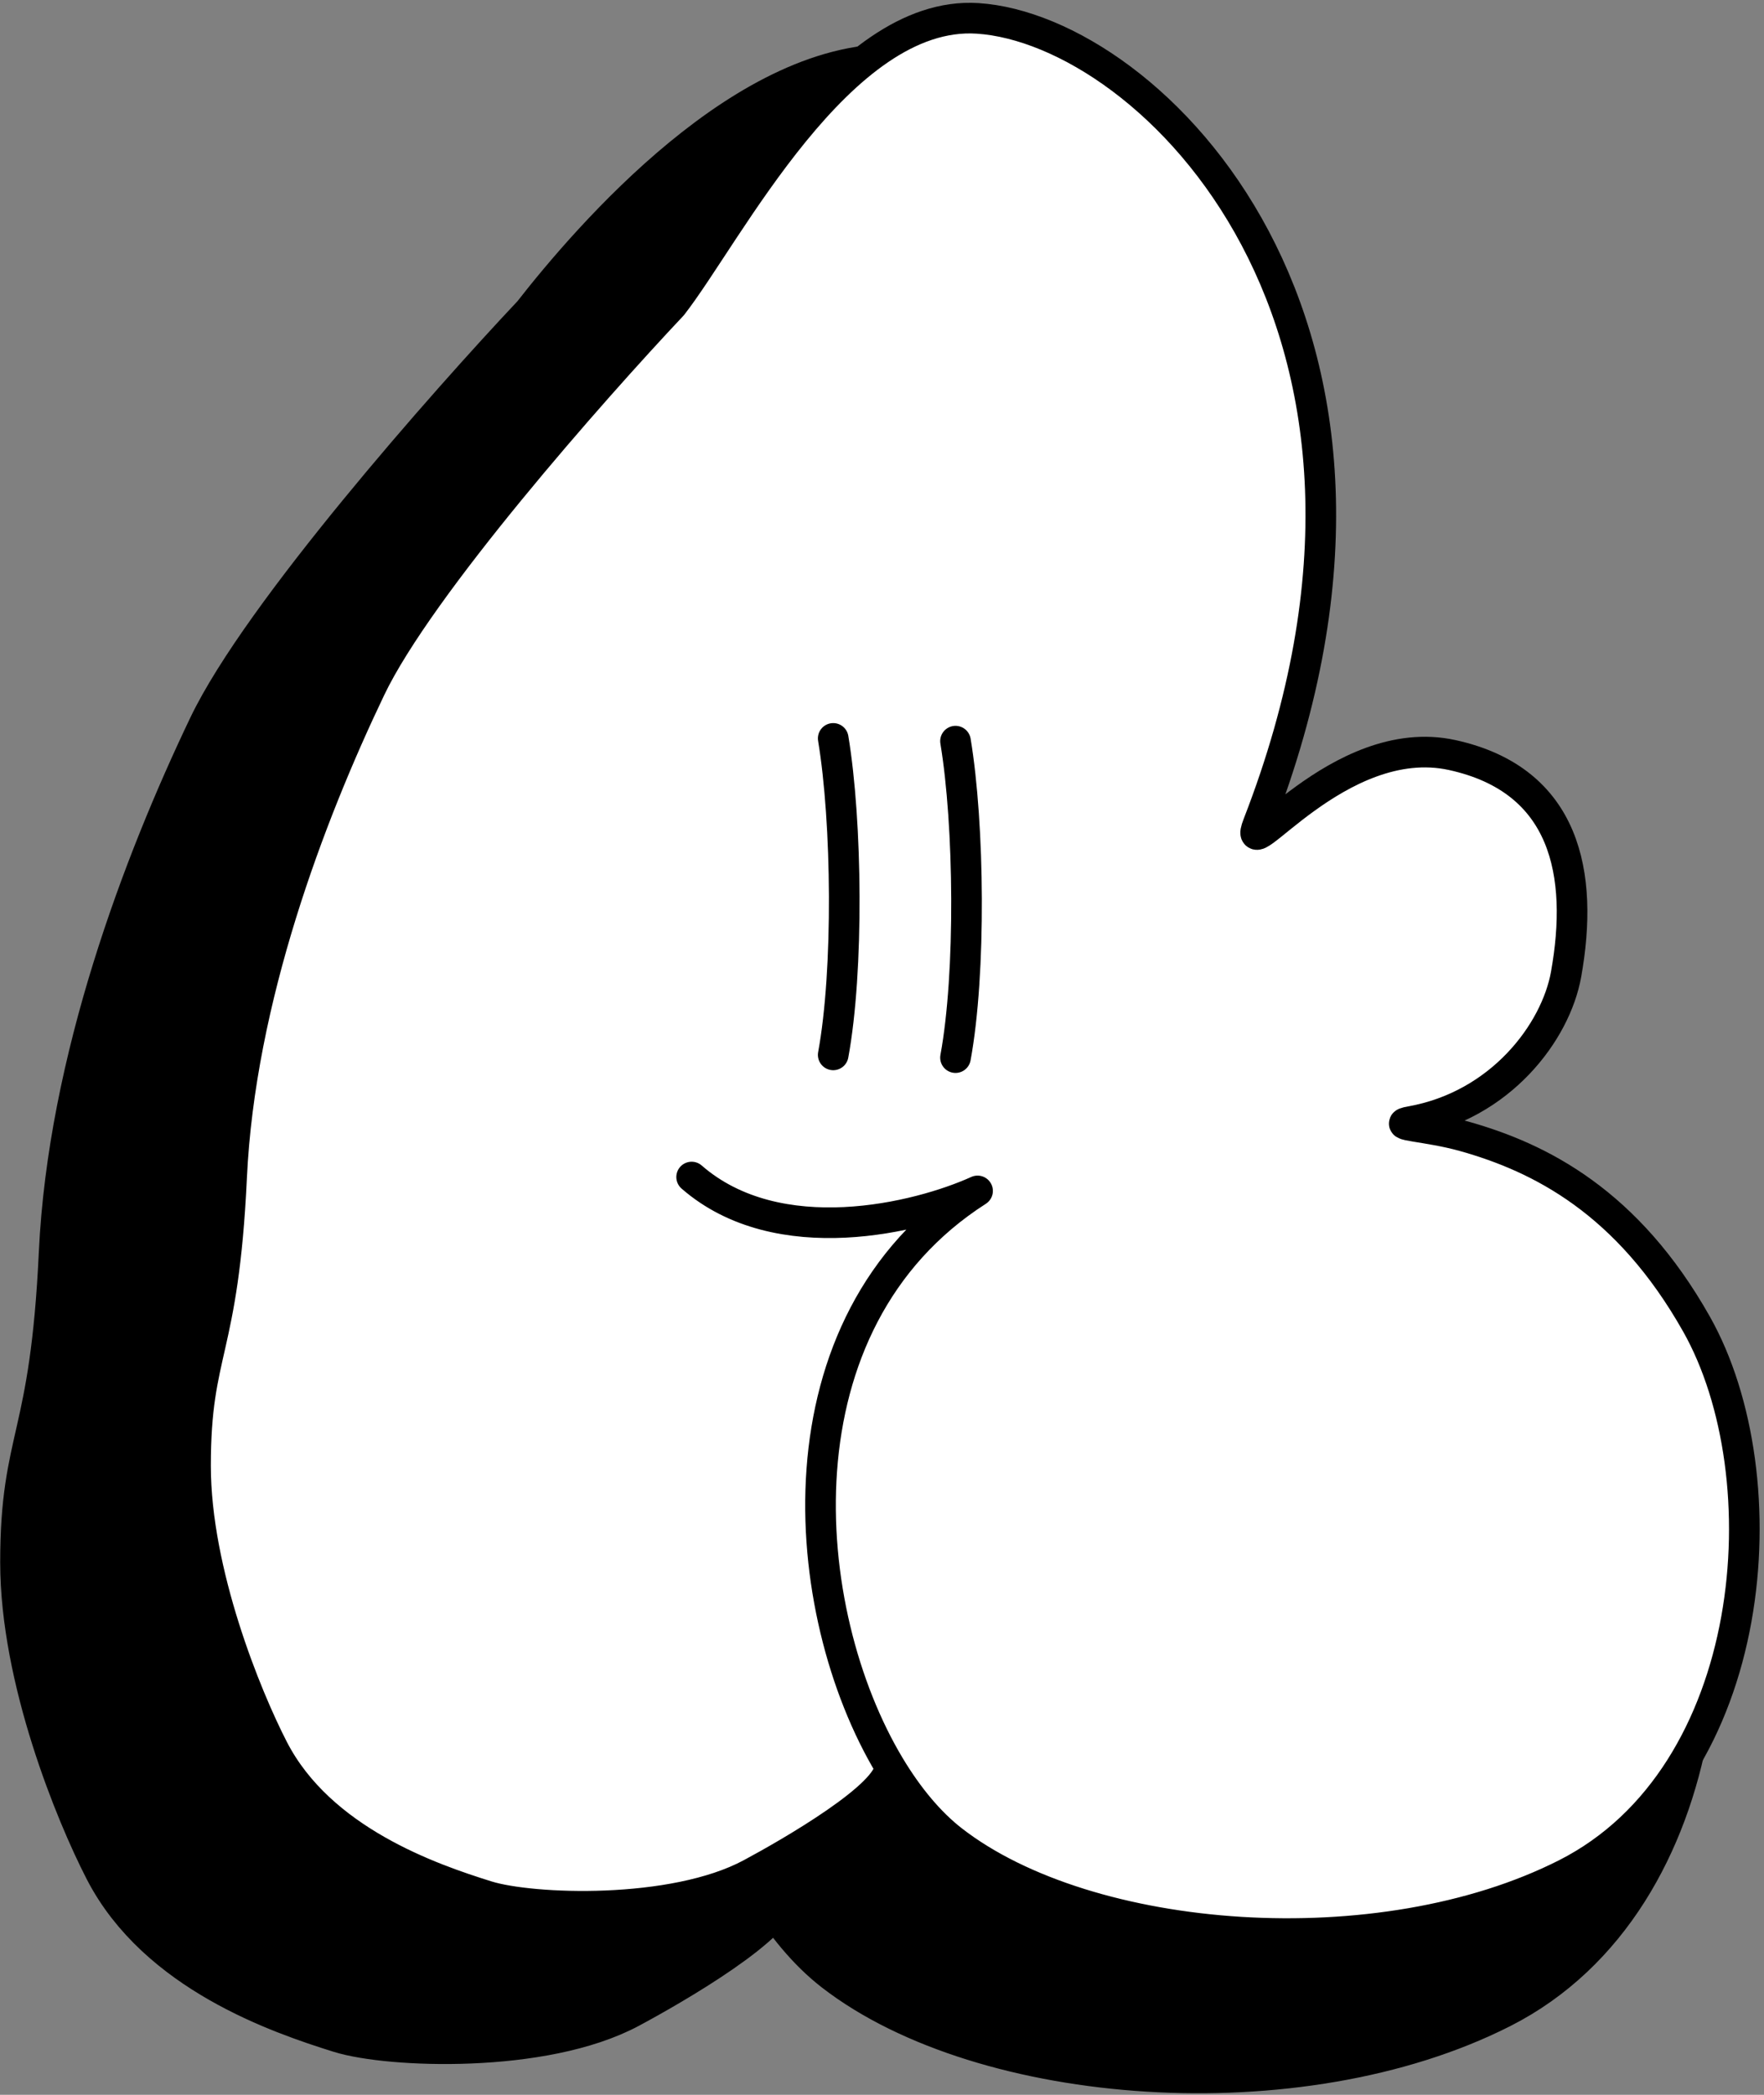
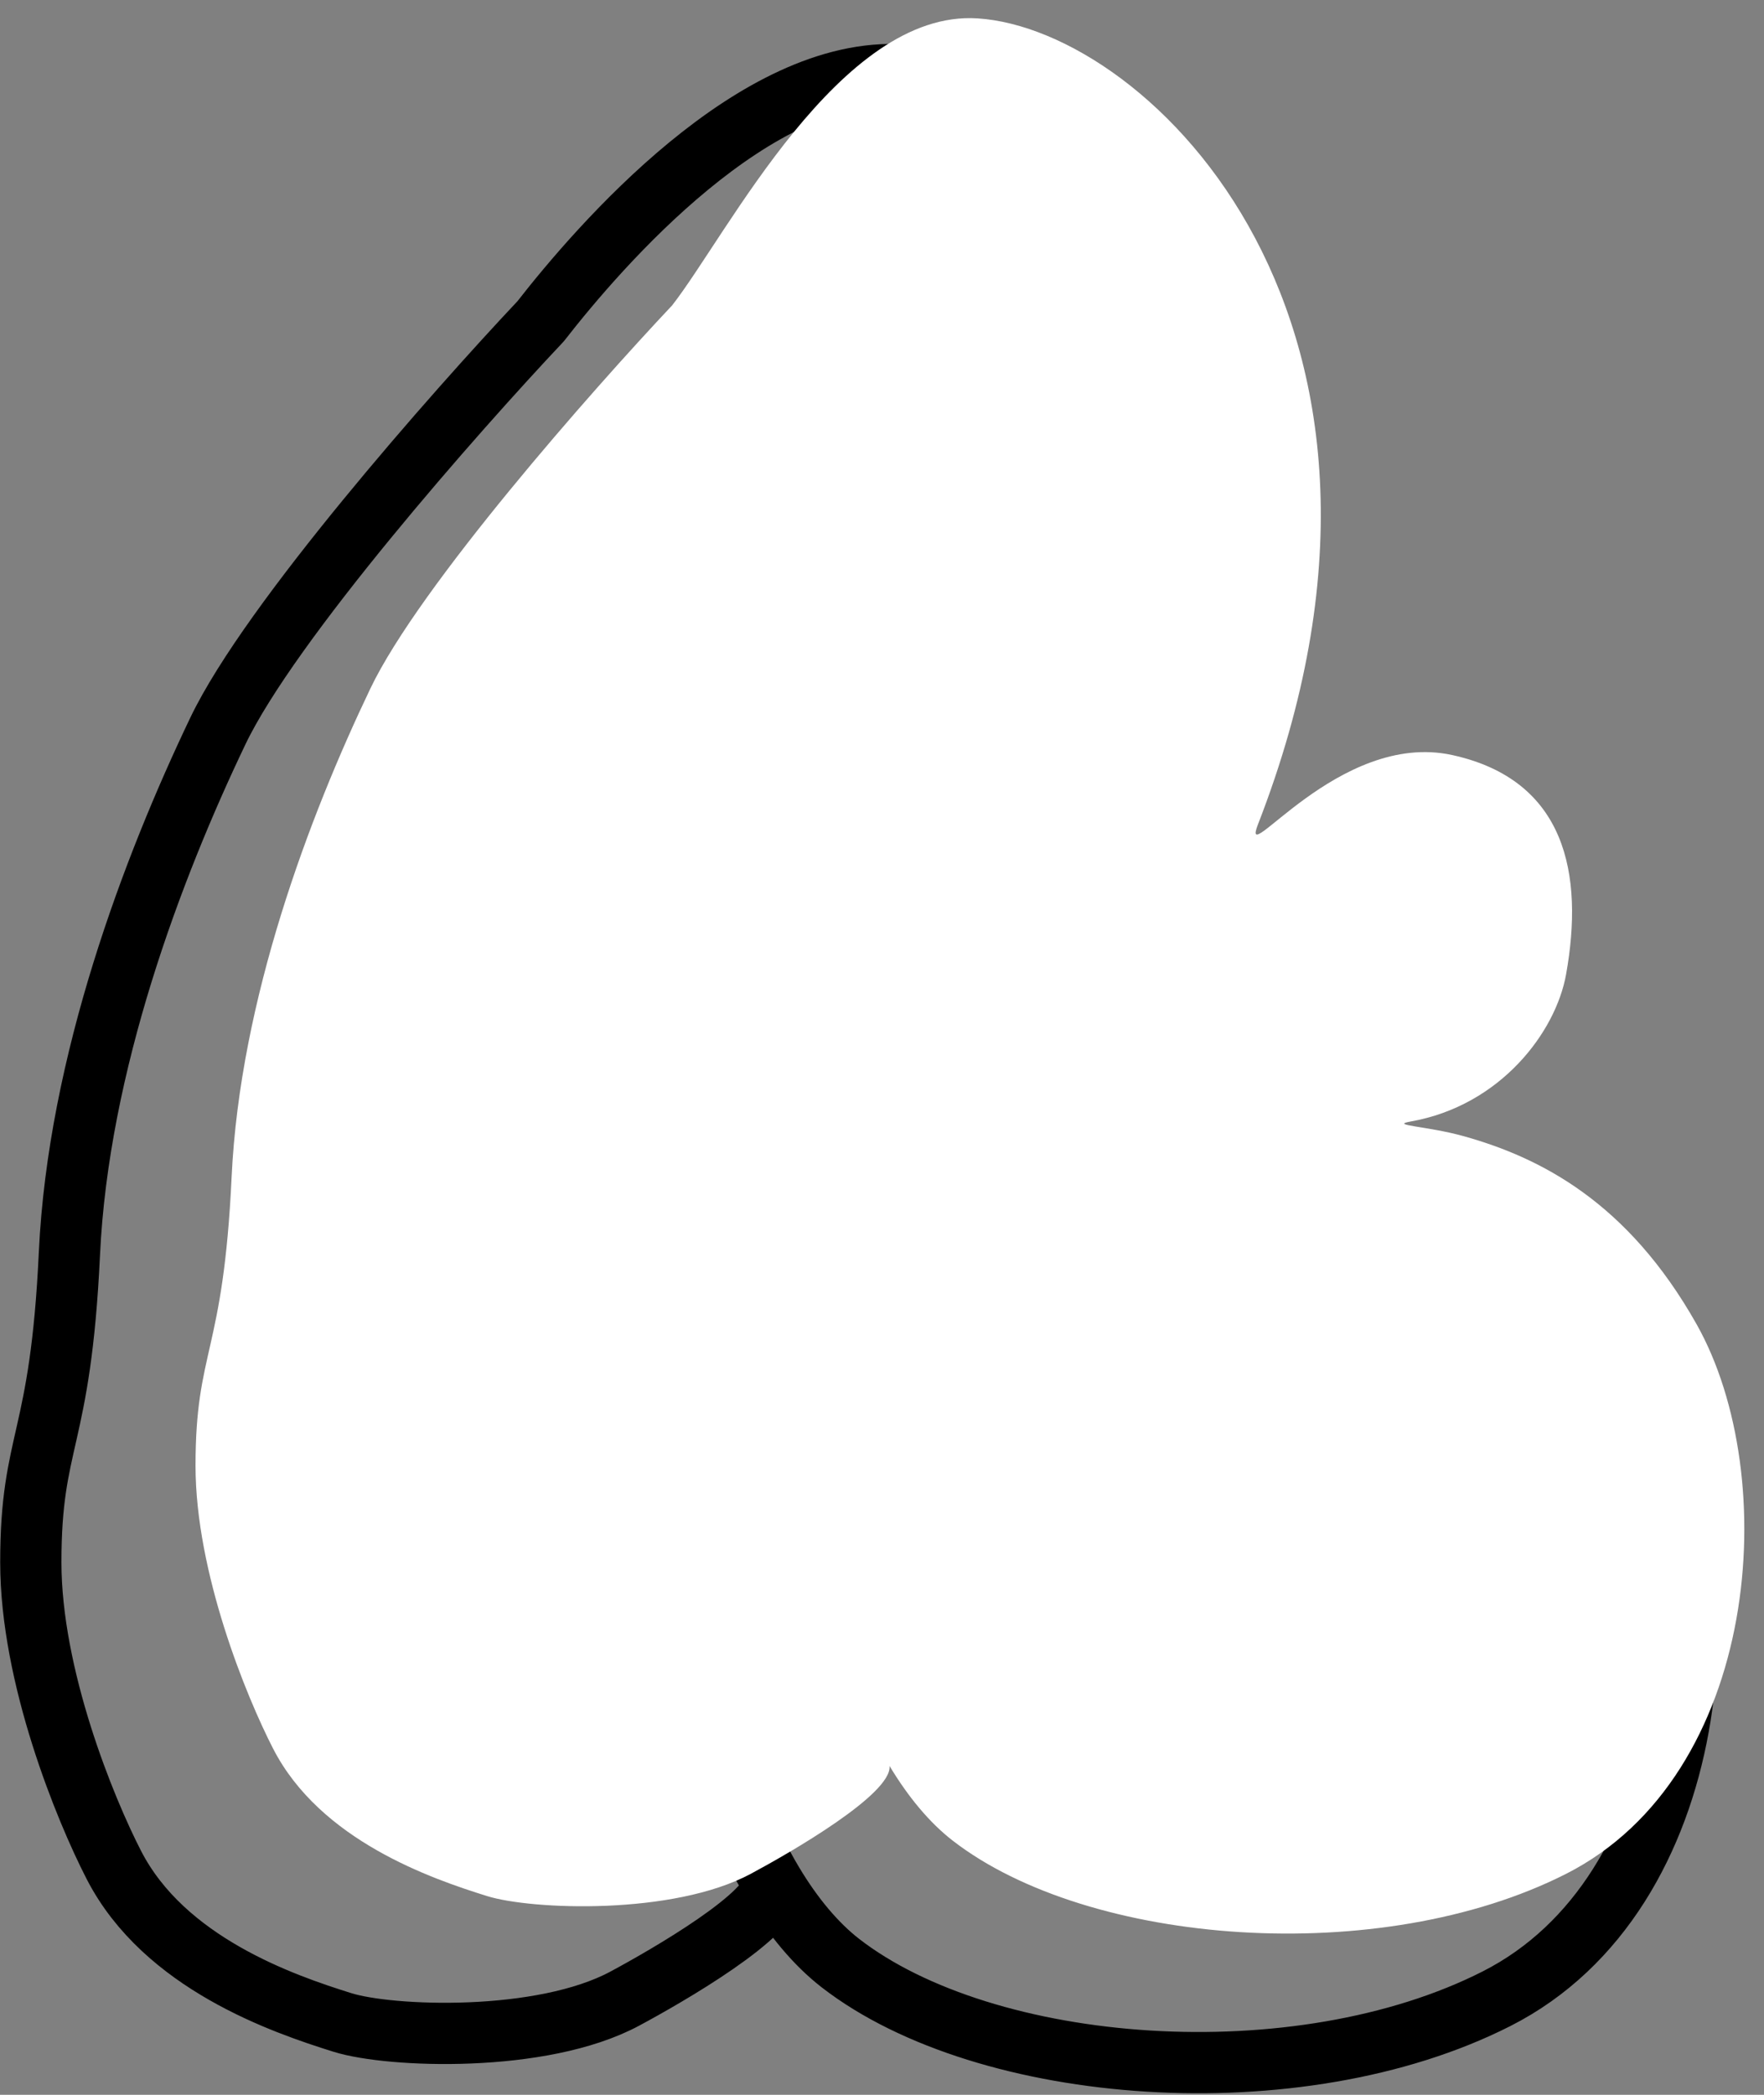
<svg xmlns="http://www.w3.org/2000/svg" width="288" height="342" viewBox="0 0 288 342" fill="none">
  <rect x="0" y="0" width="288" height="342" fill="#808080" stroke="none" />
-   <path d="M147.39 12.233C123.35 10.682 97.952 40.022 88.258 52.462C74.249 67.326 44.099 101.514 35.568 119.35C24.905 141.646 12.787 173.636 11.333 204.656C9.879 235.677 5.032 234.707 5.032 255.064C5.032 273.711 13.884 295.342 18.604 304.503C26.843 320.498 46.166 327.142 55.925 330.192C63.68 332.615 88.4 333.585 101.971 326.314C108.726 322.695 126.69 312.385 126.206 307.475C129.471 312.919 133.218 317.401 137.212 320.498C160.962 338.916 211.855 342.794 244.329 326.314C278.189 309.131 282.135 257.003 267.11 230.345C255.089 209.018 231.404 202.717 221.064 202.233C218.156 199.809 213.309 194.962 217.186 194.962C222.033 194.962 206.184 179.617 212 167.5C219.678 151.505 235.605 156.745 215.732 152.383C207.697 150.619 187.62 157.553 181.804 164.5C180.511 162.561 185.681 133.697 181.804 119.35C176.957 101.417 179.865 52.462 181.804 36.468C183.742 20.473 177.441 14.172 147.39 12.233Z" fill="black" />
  <path d="M91.651 204.656C106.773 217.84 131.234 211.765 141.574 207.08C105.69 230.061 110.053 280.544 126.206 307.475M126.206 307.475C129.471 312.919 133.218 317.401 137.212 320.498C160.962 338.916 211.855 342.794 244.329 326.314C278.189 309.131 282.135 257.003 267.11 230.345C255.089 209.018 231.404 202.717 221.064 202.233C218.156 199.809 213.309 194.962 217.186 194.962C222.033 194.962 206.184 179.617 212 167.5C219.678 151.505 235.605 156.745 215.732 152.383C207.697 150.619 187.62 157.553 181.804 164.5C180.511 162.561 185.681 133.697 181.804 119.35C176.957 101.417 179.865 52.462 181.804 36.468C183.742 20.473 177.441 14.172 147.39 12.233C123.35 10.682 97.952 40.022 88.258 52.462C74.249 67.326 44.099 101.514 35.568 119.35C24.905 141.646 12.787 173.636 11.333 204.656C9.879 235.677 5.032 234.707 5.032 255.064C5.032 273.711 13.884 295.342 18.604 304.503C26.843 320.498 46.166 327.142 55.925 330.192C63.68 332.615 88.4 333.585 101.971 326.314C108.726 322.695 126.69 312.385 126.206 307.475Z" stroke="black" stroke-width="10" stroke-linecap="round" stroke-linejoin="round" />
-   <path d="M116.37 128.075C118.794 142.616 119.084 168.595 116.37 183.33" stroke="black" stroke-width="10" stroke-linecap="round" stroke-linejoin="round" />
  <path d="M159.602 3C137.122 1.55 118.811 38.215 109.746 49.847C96.647 63.747 68.453 95.715 60.477 112.393C50.505 133.242 39.175 163.155 37.815 192.162C36.455 221.169 31.923 220.263 31.923 239.298C31.923 256.735 40.201 276.962 44.613 285.528C52.318 300.485 70.386 306.698 79.512 309.549C86.764 311.816 109.879 312.722 122.569 305.924C128.886 302.54 145.684 292.899 145.231 288.307C148.284 293.398 151.788 297.589 155.523 300.485C177.731 317.708 225.32 321.333 255.687 305.924C287.349 289.856 291.039 241.111 276.989 216.184C265.749 196.241 251.5 189 239 185.5C233 183.82 226.736 183.729 230.306 183.098C245 180.5 254 168.5 255.687 159.076C258.611 142.746 255.687 127.35 237.104 123.271C218.522 119.192 202.308 142.498 205.378 134.602C237.104 53 187.702 4.813 159.602 3Z" fill="white" />
-   <path d="M112.919 192.162C127.06 204.49 149.933 198.81 159.602 194.428C126.047 215.918 130.127 263.125 145.231 288.307M145.231 288.307C148.284 293.398 151.788 297.589 155.523 300.485C177.731 317.708 225.32 321.333 255.687 305.924C287.349 289.856 291.039 241.111 276.989 216.184C265.749 196.241 251.5 189 239 185.5C233 183.82 226.736 183.729 230.306 183.098C245 180.5 254 168.5 255.687 159.076C258.611 142.746 255.687 127.35 237.104 123.271C218.522 119.192 202.308 142.498 205.378 134.602C237.104 53 187.702 4.813 159.602 3C137.122 1.55 118.811 38.215 109.746 49.847C96.647 63.747 68.453 95.715 60.477 112.393C50.505 133.242 39.175 163.155 37.815 192.162C36.455 221.169 31.923 220.263 31.923 239.298C31.923 256.735 40.201 276.962 44.613 285.528C52.318 300.485 70.386 306.698 79.512 309.549C86.764 311.816 109.879 312.722 122.569 305.924C128.886 302.54 145.684 292.899 145.231 288.307Z" stroke="black" stroke-width="5" stroke-linecap="round" stroke-linejoin="round" />
-   <path d="M136.034 120.552C138.3 134.149 138.572 158.442 136.034 172.22" stroke="black" stroke-width="5" stroke-linecap="round" stroke-linejoin="round" />
-   <path d="M156 121C158.266 134.597 158.538 158.89 156 172.668" stroke="black" stroke-width="5" stroke-linecap="round" stroke-linejoin="round" />
</svg>